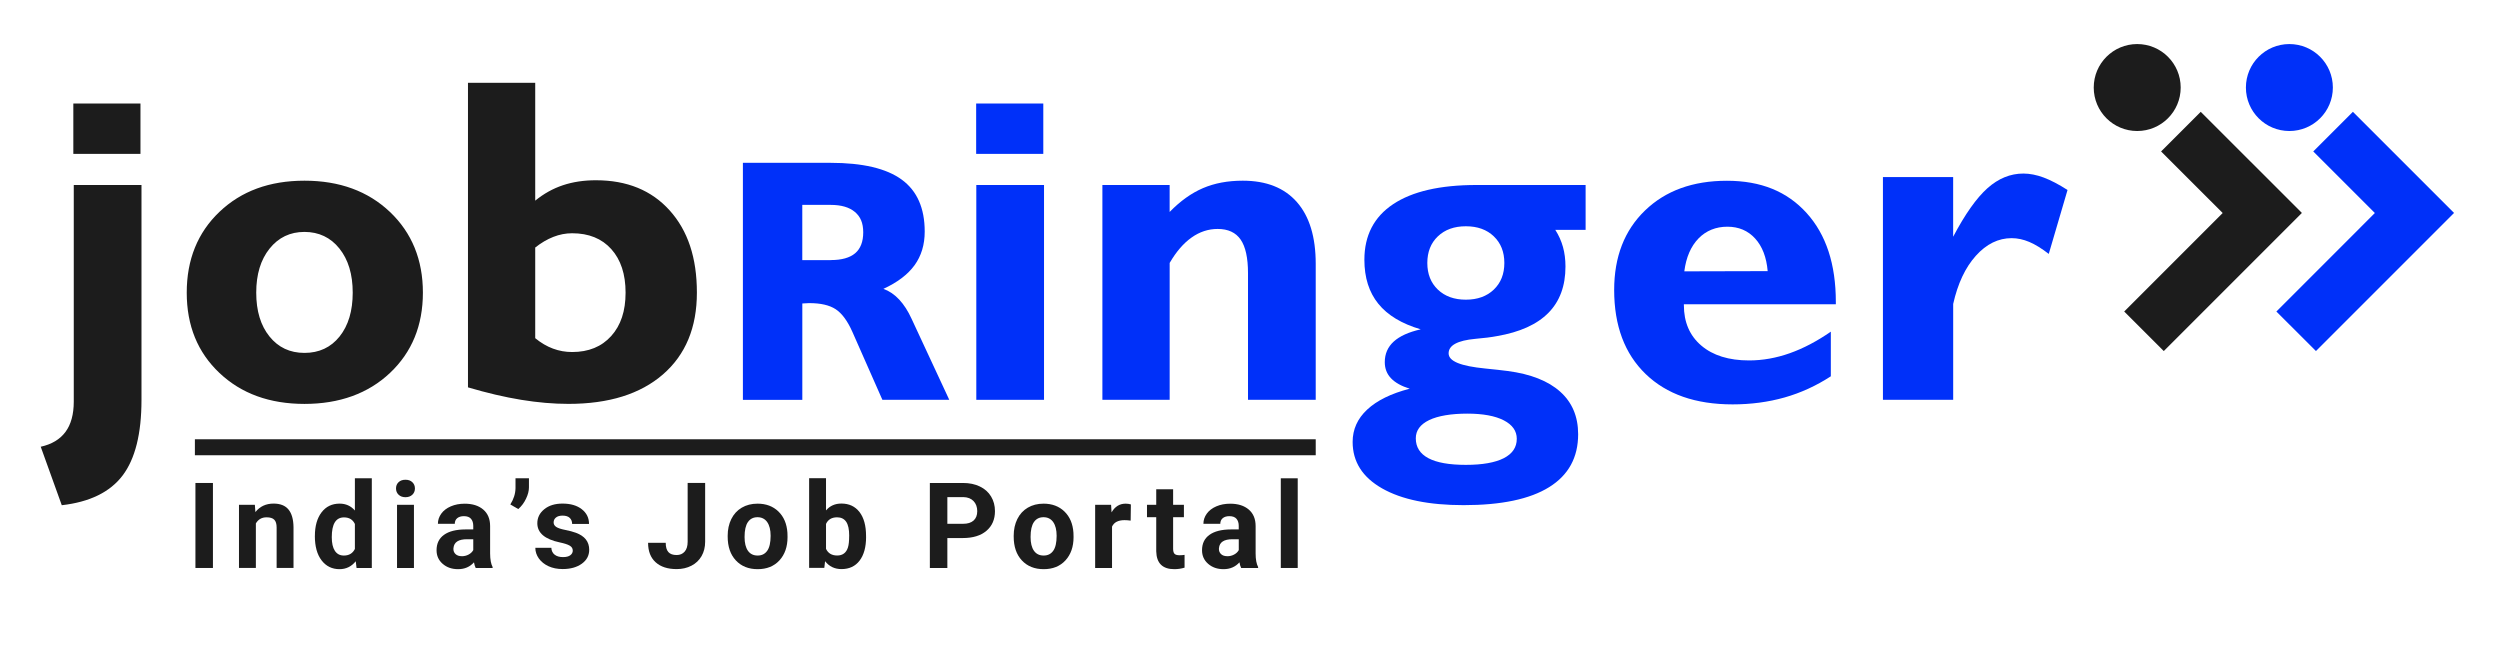
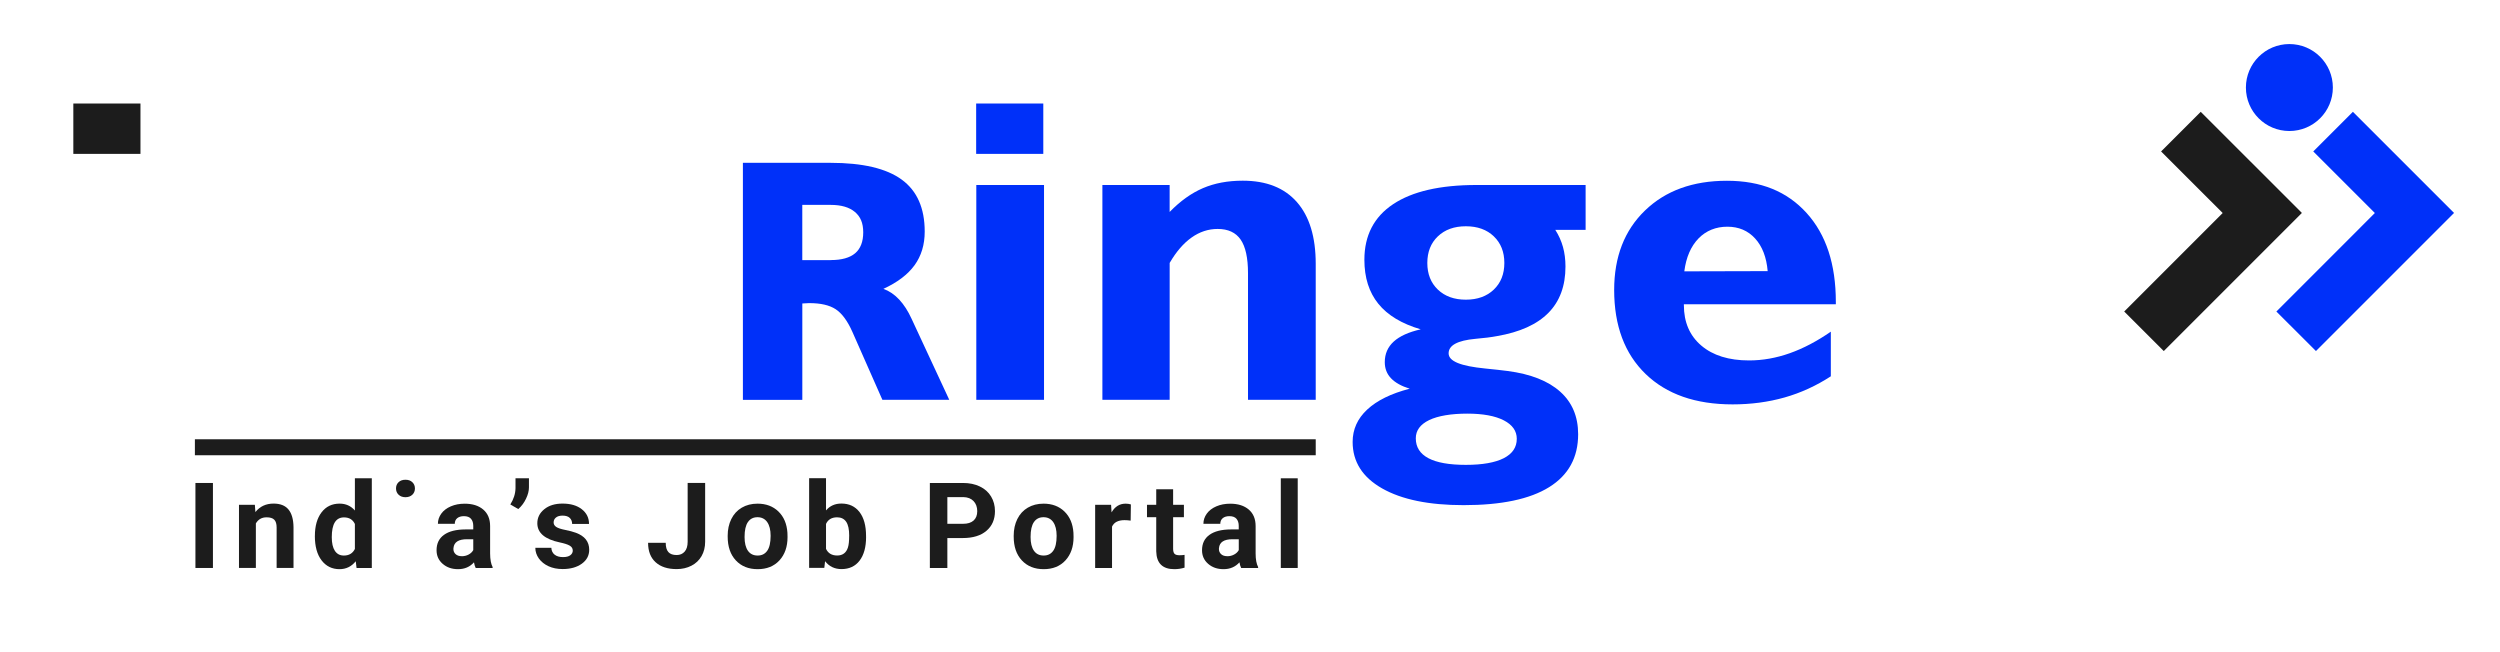
<svg xmlns="http://www.w3.org/2000/svg" viewBox="0 0 690 180">
  <defs>
    <style>
      .cls-1 {
        fill-rule: evenodd;
      }

      .cls-1, .cls-2 {
        fill: #1c1c1c;
      }

      .cls-3 {
        fill: #0030F9;
      }
    </style>
  </defs>
  <g id="Group_6_copy_5" data-name="Group 6 copy 5">
    <g id="Group_1-3" data-name="Group 1">
      <g id="Group_6_copy_6" data-name="Group 6 copy 6">
        <g id="job">
-           <path class="cls-1" d="M20.36,110.85c0,3.5-.76,6.29-2.28,8.35-1.52,2.06-3.8,3.43-6.84,4.1l5.81,16.14c7.71-.88,13.3-3.61,16.78-8.19,3.48-4.59,5.22-11.55,5.22-20.89v-59.29h-18.69v59.79ZM107.63,58.5c-6.06-5.75-13.93-8.63-23.59-8.63s-17.45,2.87-23.47,8.6c-6.02,5.73-9.03,13.17-9.03,22.3s3.01,16.48,9.03,22.17c6.02,5.69,13.84,8.54,23.47,8.54s17.58-2.86,23.62-8.57c6.04-5.71,9.06-13.09,9.06-22.14s-3.03-16.51-9.09-22.27ZM93.73,92.87c-2.42,3.02-5.65,4.53-9.69,4.53s-7.22-1.51-9.66-4.53c-2.44-3.02-3.66-7.06-3.66-12.1s1.23-9.1,3.69-12.16c2.46-3.07,5.67-4.6,9.62-4.6s7.22,1.53,9.66,4.6c2.44,3.06,3.66,7.12,3.66,12.16s-1.21,9.08-3.62,12.1ZM184.85,58.1c-5-5.57-11.79-8.35-20.38-8.35-3.33,0-6.37.46-9.12,1.38-2.75.92-5.29,2.34-7.63,4.25V22.85h-18.56v84.06c5.21,1.54,10.1,2.69,14.69,3.44,4.58.75,8.94,1.12,13.06,1.12,11.12,0,19.81-2.71,26.06-8.13,6.25-5.42,9.37-12.95,9.37-22.58s-2.5-17.11-7.5-22.67ZM168.69,92.75c-2.65,2.94-6.24,4.41-10.78,4.41-1.83,0-3.59-.31-5.28-.94-1.69-.62-3.32-1.58-4.91-2.88v-25.02c1.63-1.29,3.29-2.27,5-2.94,1.71-.67,3.44-1,5.19-1,4.58,0,8.19,1.46,10.81,4.38,2.62,2.92,3.94,6.92,3.94,12.01s-1.32,9.04-3.97,11.98Z" />
-         </g>
+           </g>
        <g id="Rectangle_5" data-name="Rectangle 5">
          <rect class="cls-2" x="20.24" y="28.57" width="18.53" height="13.9" />
        </g>
        <g id="Rectangle_5_copy_2" data-name="Rectangle 5 copy 2">
          <rect class="cls-3" x="269.42" y="28.57" width="18.53" height="13.9" />
        </g>
        <g>
          <g id="Ellipse_2_copy" data-name="Ellipse 2 copy">
-             <path class="cls-2" d="M589.87,12.16c-6.63,0-12,5.37-12,12,0,6.63,5.37,12,12,12,6.63,0,12-5.37,12-12,0-6.63-5.37-12-12-12Z" />
-           </g>
+             </g>
          <polygon class="cls-2" points="607.4 30.86 596.46 41.8 613.46 58.79 586.28 85.98 597.2 96.89 635.32 58.77 607.4 30.86" />
        </g>
        <g>
          <g id="Ellipse_2_copy-2" data-name="Ellipse 2 copy">
            <path class="cls-3" d="M631.87,12.16c-6.63,0-12,5.37-12,12,0,6.63,5.37,12,12,12,6.63,0,12-5.37,12-12,0-6.63-5.37-12-12-12Z" />
          </g>
          <polygon class="cls-3" points="649.4 30.86 638.46 41.8 655.46 58.79 628.28 85.98 639.2 96.89 677.32 58.77 649.4 30.86" />
        </g>
      </g>
    </g>
  </g>
  <g id="Group_6_copy_4" data-name="Group 6 copy 4">
    <g>
      <path class="cls-3" d="M205.04,110.35V44.94h24.16c8.88,0,15.43,1.54,19.67,4.63,4.24,3.09,6.35,7.87,6.35,14.35,0,3.62-.94,6.71-2.8,9.28-1.87,2.57-4.74,4.75-8.6,6.52,1.62.59,3.08,1.58,4.37,2.97,1.29,1.39,2.42,3.14,3.39,5.26l10.42,22.4h-18.46l-8.32-18.84c-1.34-2.99-2.87-5.05-4.58-6.17-1.71-1.12-4.14-1.68-7.29-1.68-.25,0-.58.02-.98.05-.41.03-.72.05-.93.05v26.6h-16.4ZM229.28,71.78c3.02,0,5.27-.63,6.75-1.89,1.48-1.26,2.22-3.19,2.22-5.77s-.77-4.34-2.31-5.63c-1.54-1.29-3.76-1.94-6.66-1.94h-7.85v15.24h7.85Z" />
      <path class="cls-3" d="M269.46,110.35v-59.29h18.69v59.29h-18.69Z" />
      <path class="cls-3" d="M304.26,110.35v-59.29h18.56v7.44c2.92-3,5.98-5.19,9.19-6.57,3.21-1.38,6.87-2.06,11-2.06,6.5,0,11.48,1.97,14.94,5.91,3.46,3.94,5.19,9.62,5.19,17.04v37.53h-18.69v-34.96c0-4.21-.68-7.3-2.03-9.26-1.35-1.96-3.47-2.94-6.34-2.94-2.58,0-4.99.79-7.22,2.38-2.23,1.58-4.24,3.92-6.03,7v37.78h-18.56Z" />
      <path class="cls-3" d="M392.13,90.9c-5.25-1.54-9.16-3.9-11.72-7.07-2.56-3.17-3.84-7.21-3.84-12.13,0-6.71,2.65-11.83,7.94-15.35,5.29-3.52,12.96-5.29,23-5.29h30.12v12.38h-8.37c.96,1.5,1.66,3.08,2.12,4.72.46,1.65.69,3.45.69,5.41,0,5.34-1.57,9.6-4.72,12.79-3.15,3.19-7.89,5.33-14.22,6.41-1.5.29-3.48.54-5.94.75-4.92.46-7.37,1.79-7.37,4s3.37,3.52,10.12,4.19c2.54.25,4.6.48,6.19.69,6.33.83,11.16,2.73,14.47,5.69,3.31,2.96,4.97,6.88,4.97,11.76,0,6.42-2.67,11.29-8,14.6-5.33,3.32-13.21,4.97-23.62,4.97-9.58,0-17.08-1.54-22.5-4.63-5.42-3.09-8.12-7.36-8.12-12.82,0-3.46,1.34-6.44,4.03-8.94,2.69-2.5,6.59-4.42,11.72-5.75-2.29-.71-4.01-1.67-5.16-2.88-1.15-1.21-1.72-2.69-1.72-4.44,0-2.29.82-4.19,2.47-5.69,1.65-1.5,4.14-2.63,7.47-3.38ZM390.76,120.99c0,2.42,1.16,4.24,3.47,5.47,2.31,1.23,5.76,1.84,10.34,1.84s8.07-.62,10.47-1.84c2.4-1.23,3.59-3.01,3.59-5.35,0-2.17-1.2-3.87-3.59-5.1-2.4-1.23-5.76-1.85-10.09-1.85s-8.04.59-10.5,1.78c-2.46,1.19-3.69,2.87-3.69,5.03ZM404.57,62.45c-3.21,0-5.78.93-7.72,2.78-1.94,1.85-2.91,4.31-2.91,7.35s.97,5.49,2.91,7.35c1.94,1.85,4.51,2.78,7.72,2.78s5.78-.93,7.72-2.78c1.94-1.86,2.91-4.3,2.91-7.35s-.97-5.49-2.91-7.35c-1.94-1.86-4.51-2.78-7.72-2.78Z" />
      <path class="cls-3" d="M505.32,103.85c-4.04,2.63-8.3,4.58-12.78,5.85s-9.26,1.91-14.34,1.91c-10.21,0-18.21-2.79-24-8.38-5.79-5.59-8.69-13.32-8.69-23.2,0-9.13,2.83-16.44,8.5-21.92,5.67-5.48,13.21-8.22,22.62-8.22s16.63,2.97,22,8.91c5.38,5.94,8.06,14.13,8.06,24.55v.62h-41.94v.25c0,4.71,1.6,8.43,4.81,11.16,3.21,2.73,7.6,4.1,13.19,4.1,3.75,0,7.5-.67,11.25-2,3.75-1.33,7.52-3.32,11.31-5.94v12.32ZM464.88,74.89l23-.06c-.33-3.84-1.49-6.84-3.47-9.01-1.98-2.17-4.53-3.25-7.66-3.25s-5.87,1.08-7.97,3.25c-2.1,2.17-3.41,5.19-3.91,9.07Z" />
-       <path class="cls-3" d="M519.69,110.35v-61.48h19.38v16.47c3.29-6.23,6.44-10.69,9.46-13.39,3.03-2.7,6.33-4.05,9.92-4.05,1.77,0,3.64.37,5.61,1.1,1.96.74,4.16,1.88,6.58,3.44l-5.18,17.64c-1.95-1.51-3.74-2.62-5.38-3.31-1.64-.69-3.26-1.04-4.86-1.04-3.67,0-6.97,1.62-9.88,4.86-2.92,3.24-5,7.68-6.26,13.3v26.46h-19.38Z" />
    </g>
    <rect class="cls-2" x="53.79" y="121.24" width="309.35" height="4.41" />
    <g>
      <path class="cls-2" d="M58.77,156.76h-4.83v-23.46h4.83v23.46Z" />
      <path class="cls-2" d="M70.34,139.32l.15,2.01c1.25-1.56,2.92-2.34,5.01-2.34,1.85,0,3.22.54,4.12,1.63s1.36,2.71,1.39,4.87v11.26h-4.66v-11.15c0-.99-.21-1.71-.64-2.15-.43-.45-1.14-.67-2.14-.67-1.31,0-2.29.56-2.95,1.68v12.29h-4.66v-17.43h4.38Z" />
      <path class="cls-2" d="M86.91,147.91c0-2.72.61-4.88,1.83-6.49,1.22-1.61,2.89-2.42,5-2.42,1.7,0,3.1.63,4.21,1.9v-8.89h4.67v24.75h-4.21l-.23-1.85c-1.16,1.45-2.65,2.18-4.48,2.18-2.05,0-3.7-.81-4.94-2.42-1.24-1.62-1.86-3.86-1.86-6.74ZM91.57,148.26c0,1.64.28,2.89.85,3.76.57.87,1.4,1.31,2.48,1.31,1.44,0,2.45-.61,3.05-1.82v-6.89c-.58-1.22-1.58-1.82-3.01-1.82-2.25,0-3.37,1.82-3.37,5.47Z" />
-       <path class="cls-2" d="M109.3,134.81c0-.7.23-1.27.7-1.72.47-.45,1.1-.68,1.91-.68s1.43.23,1.9.68.71,1.03.71,1.72-.24,1.29-.72,1.74-1.11.68-1.89.68-1.42-.23-1.89-.68c-.48-.45-.72-1.03-.72-1.74ZM114.25,156.76h-4.67v-17.43h4.67v17.43Z" />
+       <path class="cls-2" d="M109.3,134.81c0-.7.23-1.27.7-1.72.47-.45,1.1-.68,1.91-.68s1.43.23,1.9.68.71,1.03.71,1.72-.24,1.29-.72,1.74-1.11.68-1.89.68-1.42-.23-1.89-.68c-.48-.45-.72-1.03-.72-1.74ZM114.25,156.76h-4.67h4.67v17.43Z" />
      <path class="cls-2" d="M131.29,156.76c-.21-.42-.37-.94-.47-1.56-1.13,1.26-2.59,1.89-4.4,1.89-1.71,0-3.12-.49-4.25-1.48s-1.68-2.23-1.68-3.74c0-1.85.68-3.27,2.05-4.25,1.37-.99,3.35-1.49,5.94-1.5h2.14v-1c0-.81-.21-1.45-.62-1.93s-1.07-.73-1.96-.73c-.78,0-1.4.19-1.85.56s-.67.89-.67,1.55h-4.66c0-1.01.31-1.94.93-2.8.62-.86,1.5-1.53,2.64-2.02s2.42-.73,3.83-.73c2.15,0,3.85.54,5.12,1.62,1.26,1.08,1.89,2.6,1.89,4.55v7.56c.01,1.65.24,2.91.69,3.75v.27h-4.71ZM127.43,153.52c.69,0,1.32-.15,1.9-.46.58-.31,1.01-.72,1.29-1.23v-3h-1.74c-2.33,0-3.57.81-3.72,2.42l-.02.27c0,.58.2,1.06.61,1.43s.97.56,1.68.56Z" />
      <path class="cls-2" d="M143.04,140.5l-2.19-1.27c.92-1.45,1.4-2.95,1.43-4.5v-2.72h3.71v2.5c0,.97-.27,2.01-.81,3.14-.54,1.13-1.25,2.08-2.14,2.85Z" />
      <path class="cls-2" d="M158.08,151.94c0-.57-.28-1.02-.85-1.35-.56-.33-1.47-.62-2.71-.88-4.15-.87-6.22-2.63-6.22-5.29,0-1.55.64-2.84,1.93-3.88,1.28-1.04,2.96-1.55,5.04-1.55,2.21,0,3.98.52,5.31,1.56,1.33,1.04,1.99,2.4,1.99,4.06h-4.66c0-.67-.21-1.22-.64-1.65-.43-.43-1.1-.65-2.01-.65-.78,0-1.39.18-1.82.53s-.64.81-.64,1.35c0,.52.24.93.73,1.25.49.32,1.31.59,2.47.82s2.14.49,2.93.78c2.46.9,3.69,2.47,3.69,4.69,0,1.59-.68,2.88-2.05,3.86-1.36.98-3.13,1.47-5.29,1.47-1.46,0-2.76-.26-3.89-.78-1.13-.52-2.02-1.24-2.67-2.14-.64-.91-.97-1.89-.97-2.94h4.42c.04.83.35,1.46.92,1.9s1.33.66,2.29.66c.89,0,1.57-.17,2.02-.51.46-.34.69-.78.69-1.33Z" />
      <path class="cls-2" d="M189.79,133.29h4.83v16.24c0,1.49-.33,2.81-.99,3.96-.66,1.14-1.59,2.03-2.8,2.65s-2.56.93-4.08.93c-2.48,0-4.42-.63-5.8-1.89-1.39-1.26-2.08-3.05-2.08-5.36h4.87c0,1.15.24,2,.73,2.55s1.25.82,2.29.82c.92,0,1.66-.32,2.21-.95s.82-1.54.82-2.71v-16.24Z" />
      <path class="cls-2" d="M200.84,147.88c0-1.73.33-3.27,1-4.62s1.62-2.4,2.88-3.14,2.7-1.11,4.36-1.11c2.35,0,4.27.72,5.76,2.16s2.32,3.39,2.49,5.87l.03,1.19c0,2.67-.75,4.82-2.24,6.44-1.49,1.62-3.5,2.42-6.01,2.42s-4.52-.81-6.02-2.42c-1.5-1.61-2.25-3.8-2.25-6.57v-.21ZM205.5,148.21c0,1.66.31,2.92.93,3.8.62.88,1.51,1.32,2.67,1.32s2.01-.43,2.64-1.3c.63-.87.95-2.25.95-4.16,0-1.62-.32-2.88-.95-3.78-.63-.89-1.53-1.34-2.67-1.34s-2.02.44-2.64,1.33-.93,2.26-.93,4.12Z" />
      <path class="cls-2" d="M239.04,148.2c0,2.79-.6,4.97-1.79,6.53-1.19,1.56-2.86,2.34-5,2.34-1.89,0-3.4-.73-4.53-2.18l-.21,1.85h-4.19v-24.75h4.66v8.88c1.07-1.26,2.49-1.89,4.24-1.89,2.13,0,3.79.78,5,2.34,1.21,1.56,1.81,3.76,1.81,6.6v.26ZM234.38,147.86c0-1.76-.28-3.05-.84-3.86-.56-.81-1.39-1.22-2.5-1.22-1.48,0-2.5.61-3.06,1.82v6.88c.57,1.22,1.6,1.84,3.09,1.84s2.49-.74,2.96-2.22c.23-.71.34-1.79.34-3.24Z" />
      <path class="cls-2" d="M261.47,148.49v8.27h-4.83v-23.46h9.15c1.76,0,3.31.32,4.65.97,1.34.64,2.37,1.56,3.09,2.75.72,1.19,1.08,2.54,1.08,4.05,0,2.3-.79,4.11-2.36,5.44s-3.75,1.99-6.53,1.99h-4.24ZM261.47,144.57h4.32c1.28,0,2.25-.3,2.92-.9.67-.6,1.01-1.46,1.01-2.58s-.34-2.08-1.02-2.79-1.61-1.07-2.8-1.1h-4.43v7.36Z" />
      <path class="cls-2" d="M279.78,147.88c0-1.73.33-3.27,1-4.62s1.62-2.4,2.88-3.14,2.7-1.11,4.36-1.11c2.35,0,4.27.72,5.76,2.16s2.32,3.39,2.49,5.87l.03,1.19c0,2.67-.75,4.82-2.24,6.44-1.49,1.62-3.5,2.42-6.01,2.42s-4.52-.81-6.02-2.42c-1.5-1.61-2.25-3.8-2.25-6.57v-.21ZM284.44,148.21c0,1.66.31,2.92.93,3.8.62.88,1.51,1.32,2.67,1.32s2.01-.43,2.64-1.3c.63-.87.95-2.25.95-4.16,0-1.62-.32-2.88-.95-3.78-.63-.89-1.53-1.34-2.67-1.34s-2.02.44-2.64,1.33-.93,2.26-.93,4.12Z" />
      <path class="cls-2" d="M312.06,143.69c-.63-.09-1.19-.13-1.68-.13-1.76,0-2.92.6-3.46,1.79v11.41h-4.66v-17.43h4.4l.13,2.08c.93-1.6,2.23-2.4,3.88-2.4.52,0,1,.07,1.45.21l-.06,4.48Z" />
      <path class="cls-2" d="M323.78,135.03v4.29h2.98v3.42h-2.98v8.7c0,.64.12,1.11.37,1.39s.72.42,1.42.42c.52,0,.97-.04,1.37-.11v3.53c-.91.28-1.85.42-2.82.42-3.27,0-4.93-1.65-5-4.95v-9.39h-2.55v-3.42h2.55v-4.29h4.66Z" />
      <path class="cls-2" d="M342.56,156.76c-.21-.42-.37-.94-.47-1.56-1.13,1.26-2.59,1.89-4.4,1.89-1.71,0-3.12-.49-4.25-1.48s-1.68-2.23-1.68-3.74c0-1.85.68-3.27,2.05-4.25,1.37-.99,3.35-1.49,5.94-1.5h2.14v-1c0-.81-.21-1.45-.62-1.93-.41-.48-1.07-.73-1.96-.73-.78,0-1.4.19-1.84.56s-.67.89-.67,1.55h-4.66c0-1.01.31-1.94.93-2.8.62-.86,1.5-1.53,2.64-2.02s2.42-.73,3.83-.73c2.15,0,3.85.54,5.12,1.62,1.26,1.08,1.89,2.6,1.89,4.55v7.56c0,1.65.24,2.91.69,3.75v.27h-4.71ZM338.71,153.52c.69,0,1.32-.15,1.9-.46.58-.31,1.01-.72,1.29-1.23v-3h-1.74c-2.33,0-3.57.81-3.72,2.42l-.02.27c0,.58.2,1.06.61,1.43.41.38.97.56,1.68.56Z" />
      <path class="cls-2" d="M358.17,156.76h-4.67v-24.75h4.67v24.75Z" />
    </g>
  </g>
</svg>